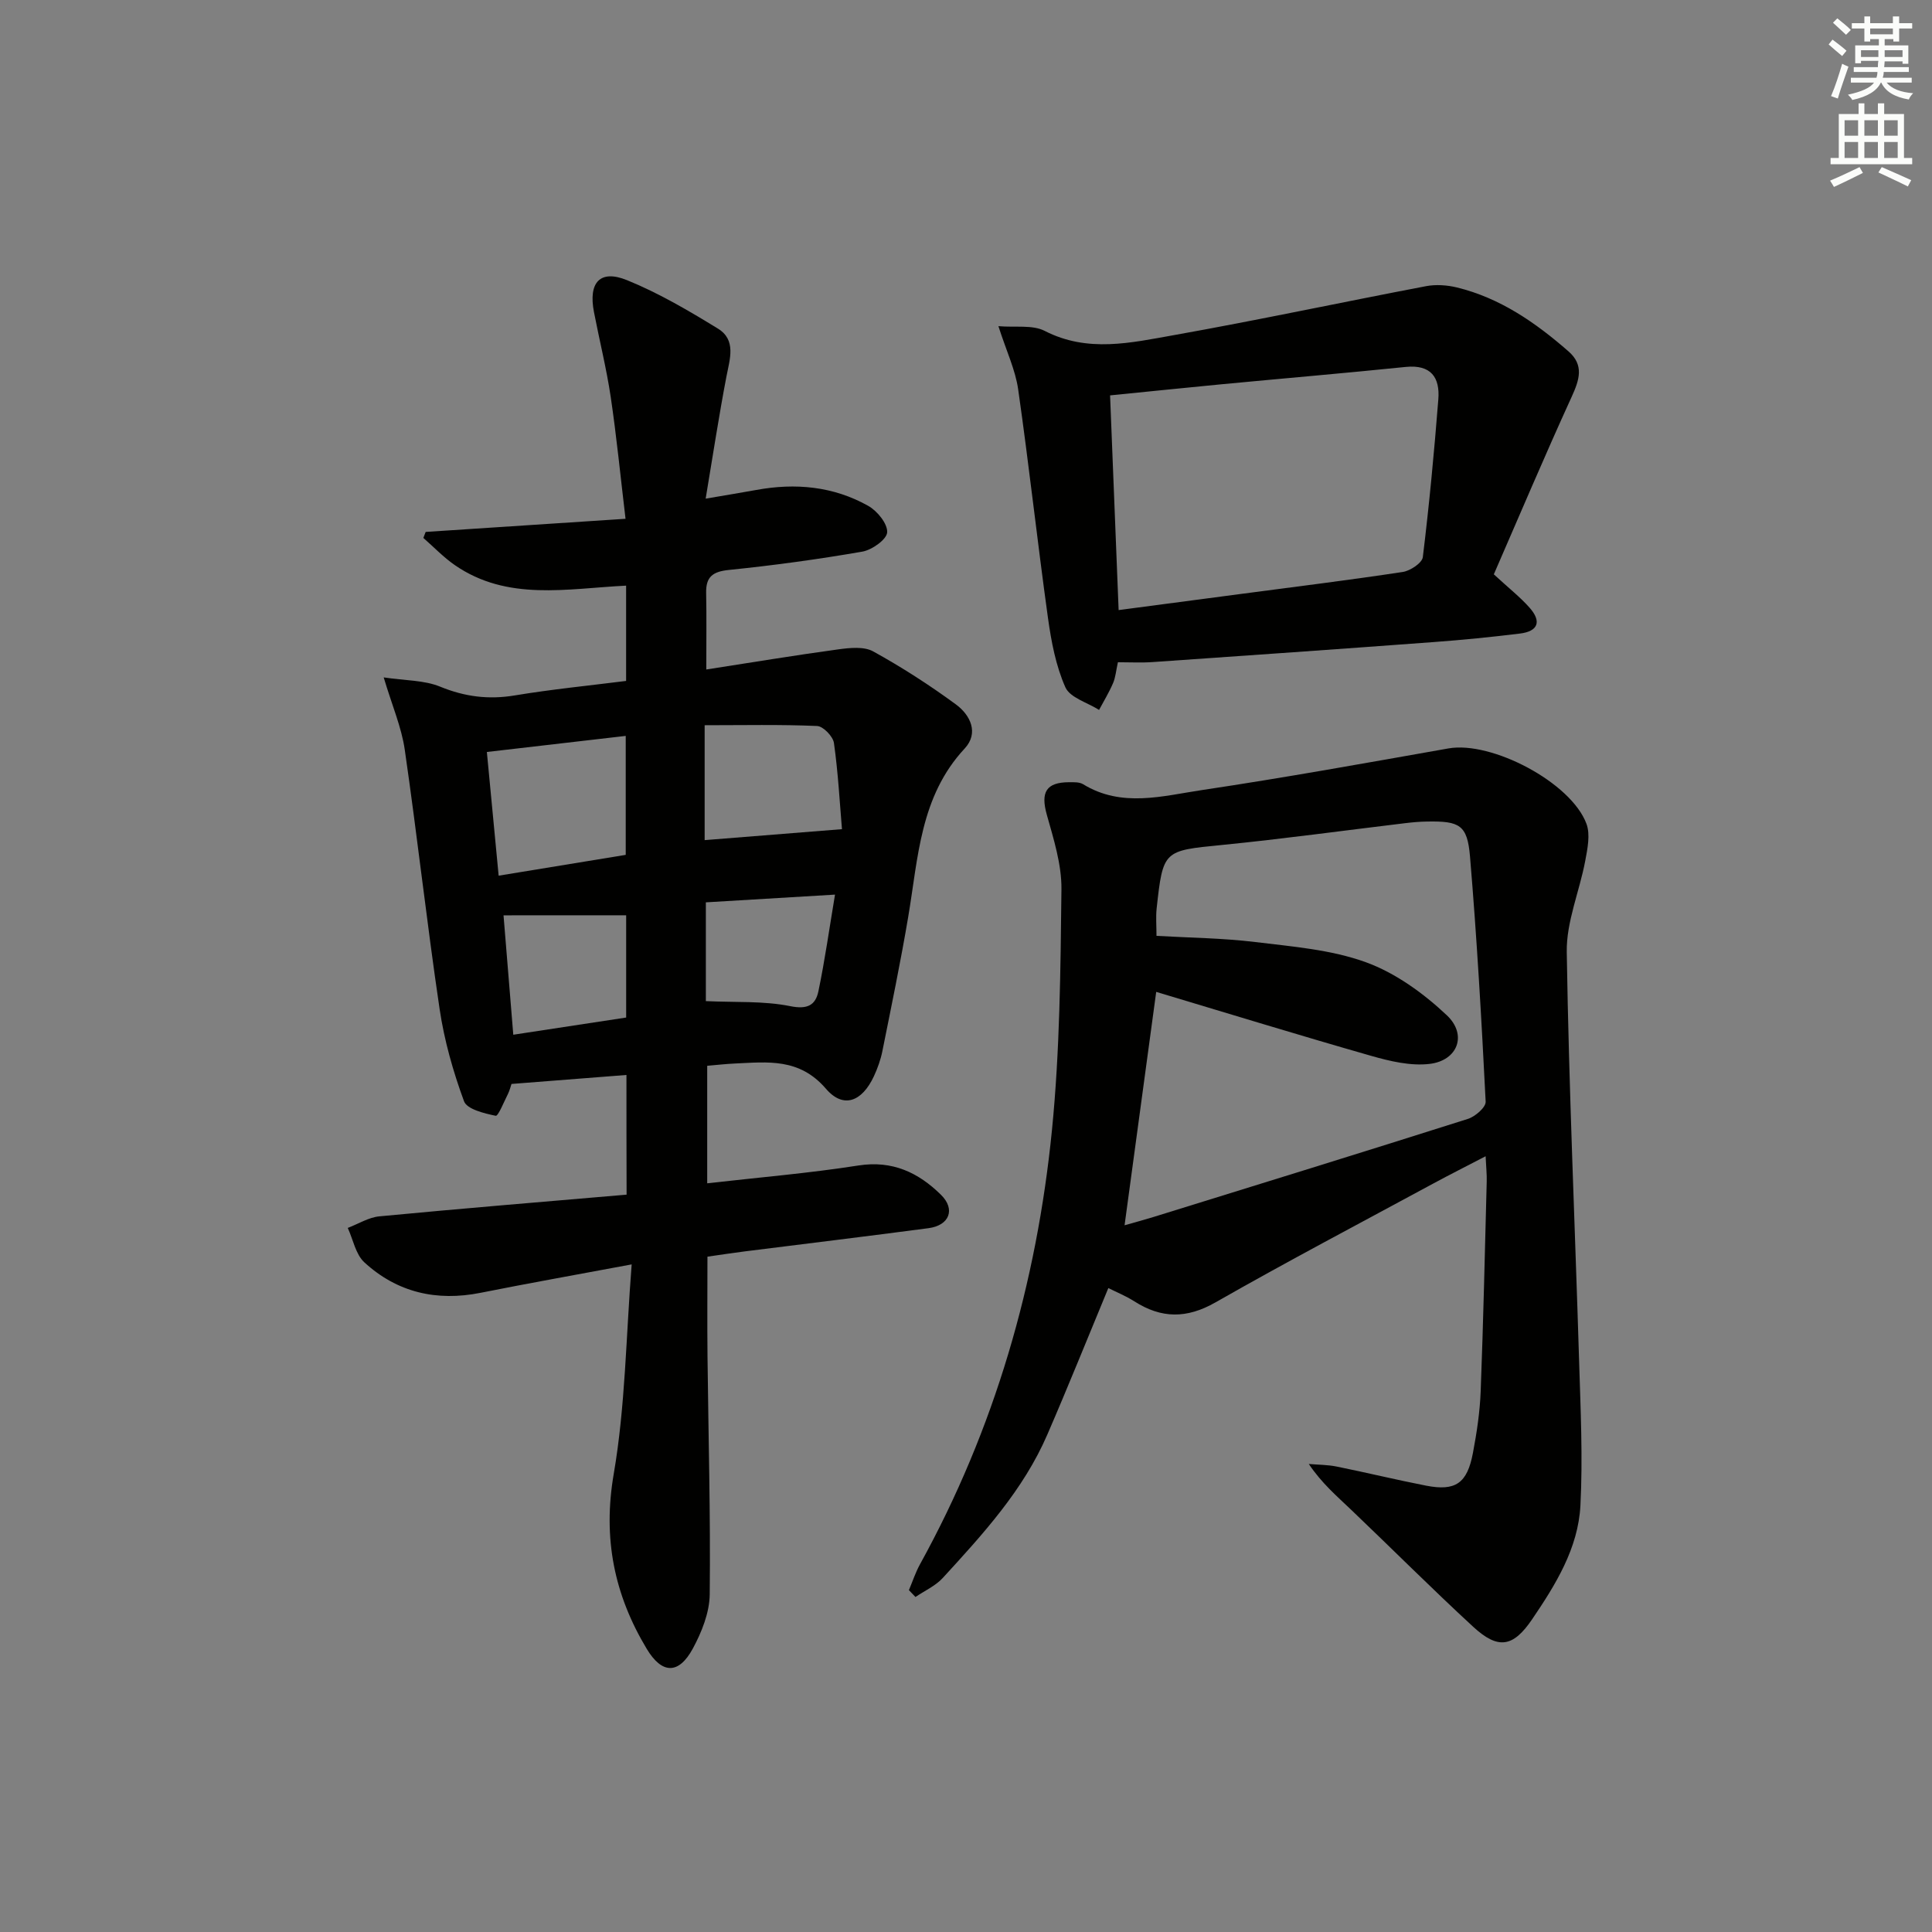
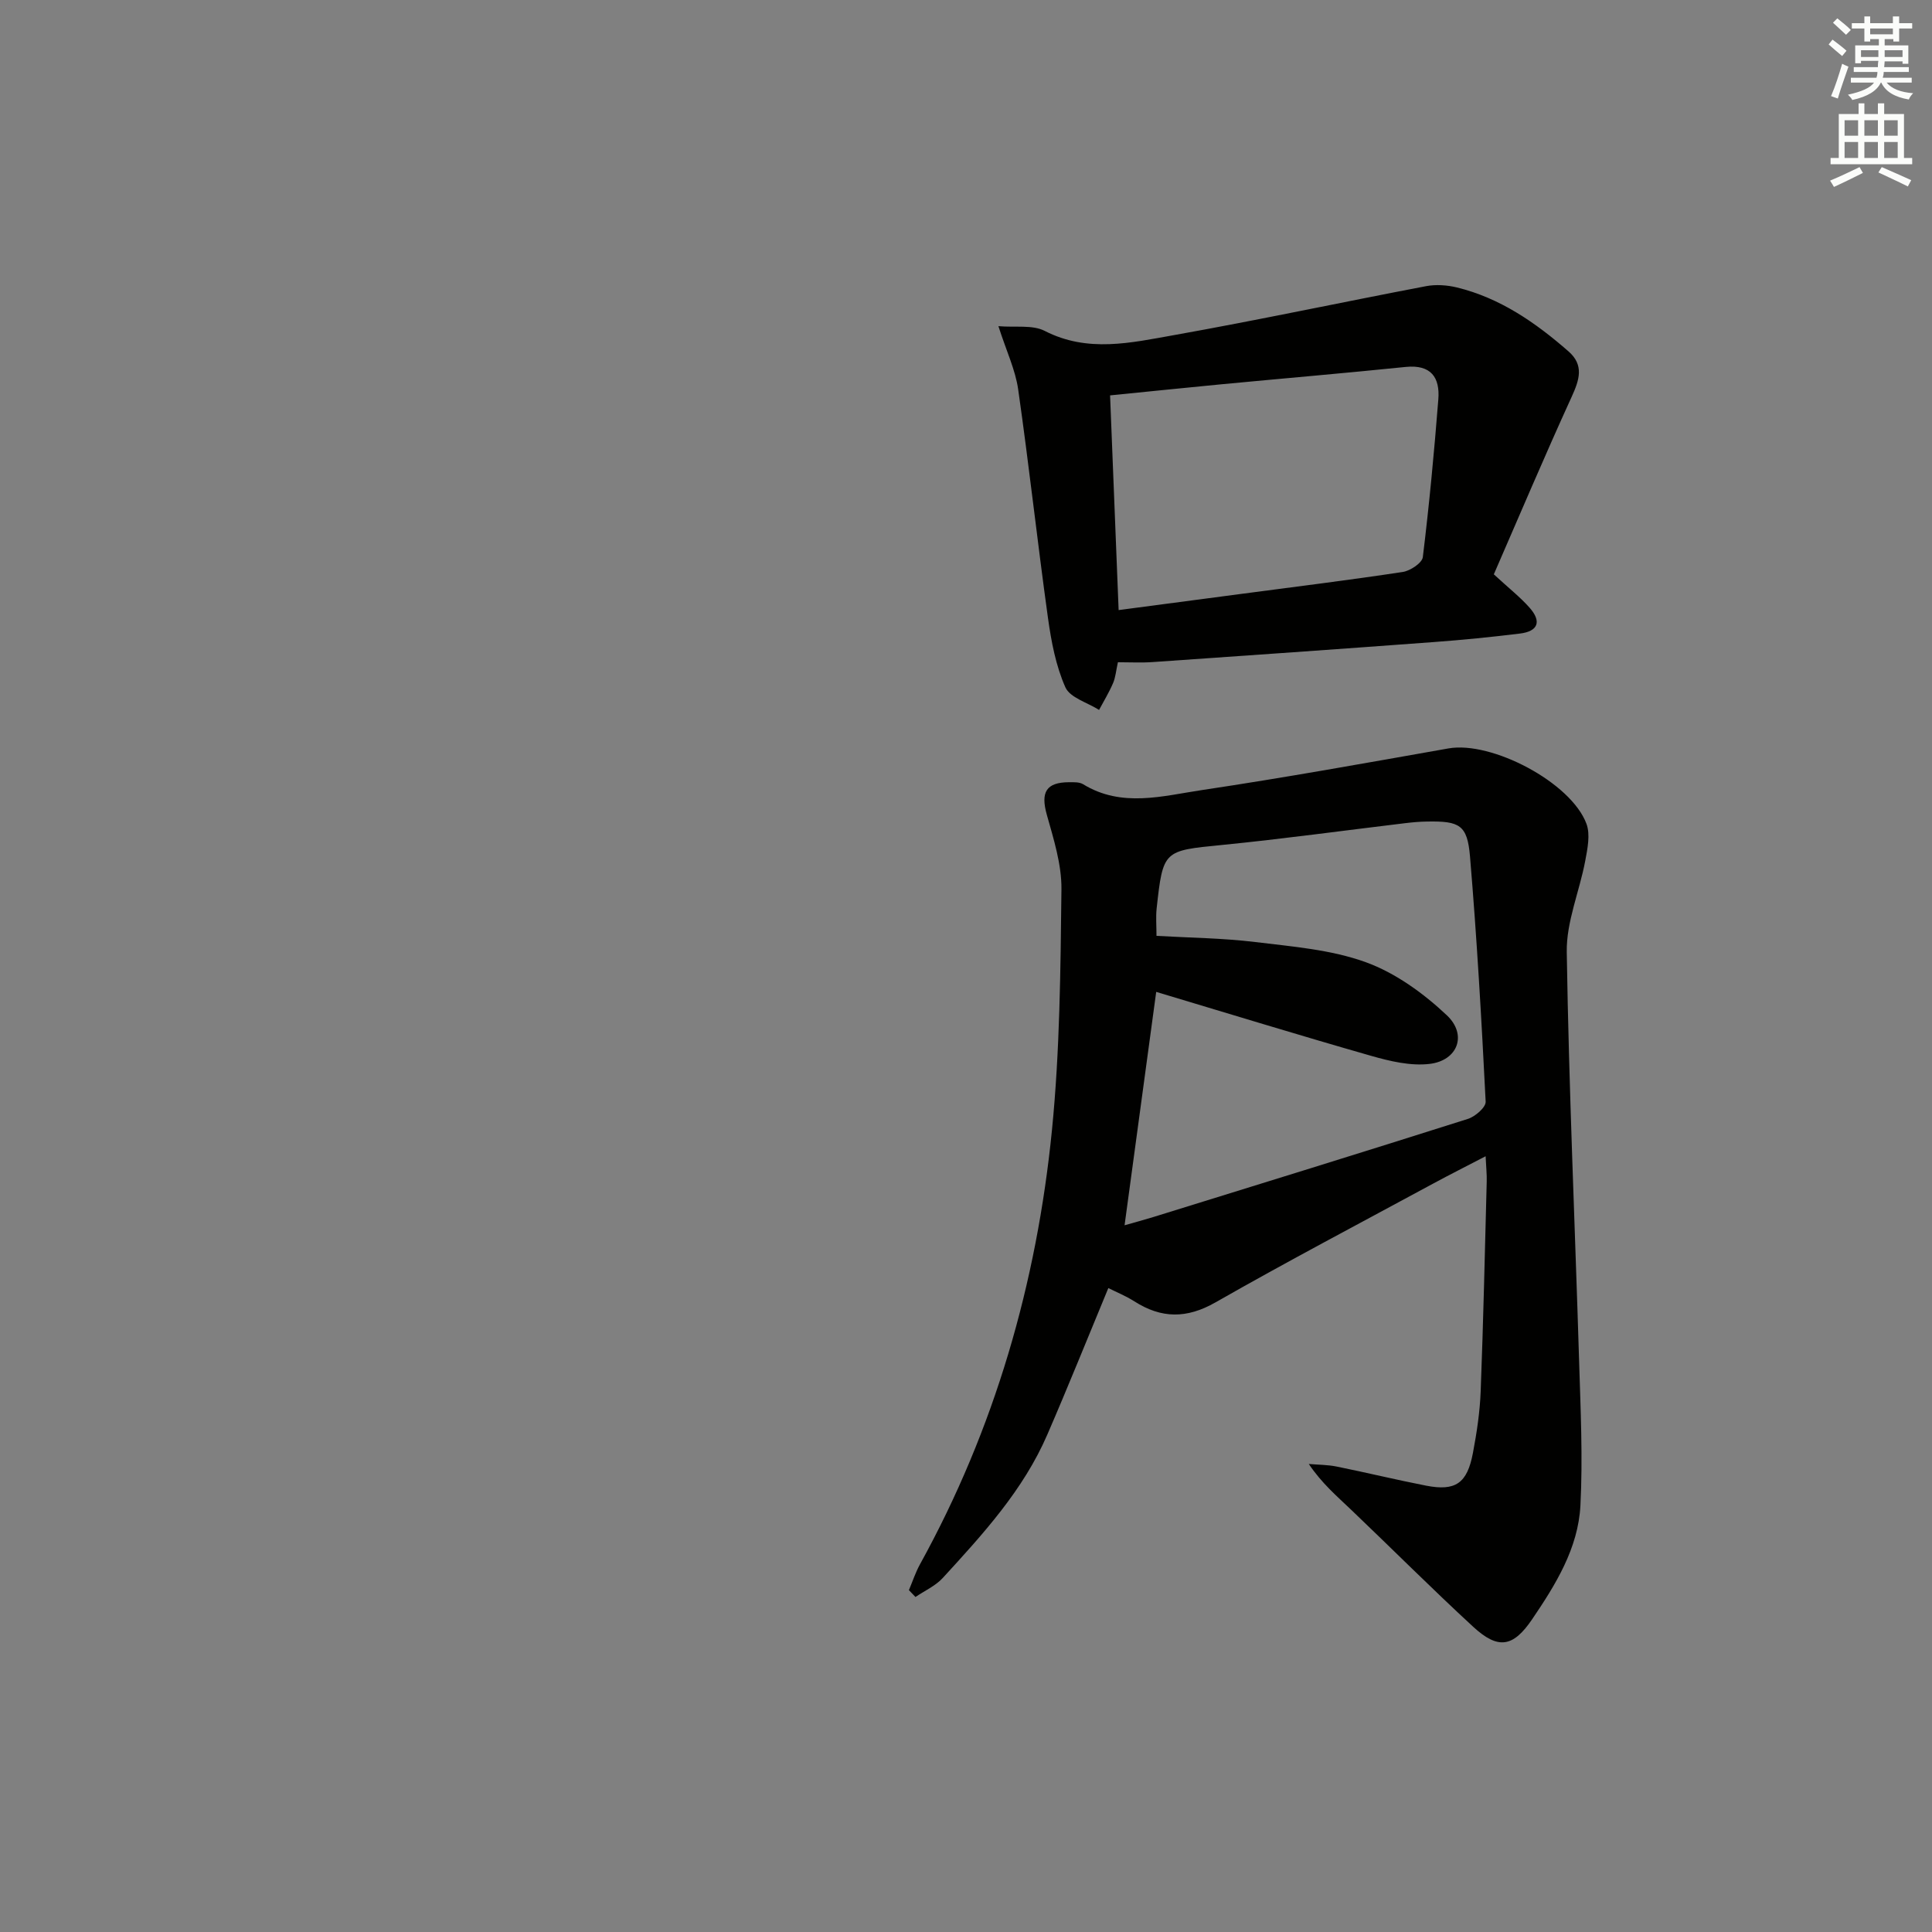
<svg xmlns="http://www.w3.org/2000/svg" enable-background="new 0 0 400 400" viewBox="0 0 400 400">
  <rect x="0" y="0" width="400" height="400" fill="#808080" stroke="none" />
  <g fill="#010100">
-     <path d="m129.7 222.56c-8.05.63-15.78 1.23-23.8 1.86-.2.57-.38 1.36-.73 2.06-.82 1.61-2.02 4.64-2.54 4.53-2.37-.49-5.95-1.35-6.56-3.01-2.26-6.15-4.09-12.59-5.05-19.07-2.65-17.87-4.63-35.84-7.22-53.72-.67-4.64-2.61-9.1-4.36-14.96 4.49.67 8.4.56 11.7 1.92 5.11 2.09 10.02 2.71 15.44 1.81 7.64-1.27 15.37-2.03 23.05-3 0-6.91 0-13.18 0-19.73-12.27.61-24.57 3.28-35.48-4.26-2.34-1.62-4.34-3.73-6.5-5.62.16-.41.32-.83.48-1.24 13.46-.88 26.92-1.77 41.38-2.72-1.06-8.88-1.86-17.09-3.07-25.24-.88-5.9-2.34-11.72-3.47-17.58-1.18-6.12 1.26-8.86 6.86-6.58 6.55 2.66 12.75 6.31 18.8 10.02 3.84 2.35 2.48 6.26 1.77 9.93-1.55 8.09-2.79 16.25-4.3 25.28 4.43-.76 7.46-1.25 10.48-1.8 8.11-1.49 15.98-.76 23.19 3.3 1.86 1.05 4.01 3.69 3.91 5.47-.09 1.48-3.14 3.65-5.15 4-9.15 1.59-18.38 2.85-27.62 3.79-3.35.34-4.78 1.42-4.71 4.76.1 4.95.03 9.91.03 15.85 9.45-1.46 18.39-2.95 27.36-4.17 2.37-.32 5.29-.63 7.2.43 5.93 3.27 11.67 6.97 17.13 10.98 2.98 2.19 4.8 5.91 1.79 9.14-9.23 9.92-9.6 22.58-11.67 34.81-1.57 9.32-3.5 18.59-5.36 27.86-.36 1.77-.99 3.53-1.75 5.17-2.45 5.25-6.31 6.8-9.94 2.57-5.5-6.39-12.04-5.52-18.86-5.21-1.81.08-3.61.29-5.71.47v24.33c10.65-1.22 21.05-2.08 31.32-3.69 7.05-1.1 12.43 1.49 17.08 6.07 3.06 3.01 1.73 6.34-2.57 6.91-12.68 1.68-25.38 3.21-38.07 4.81-2.46.31-4.91.69-7.71 1.09 0 6.95-.06 13.73.01 20.5.18 16.47.64 32.95.46 49.42-.04 3.77-1.66 7.82-3.5 11.22-2.94 5.42-6.4 5.28-9.54.06-6.74-11.22-9.13-22.9-6.83-36.24 2.4-13.97 2.53-28.33 3.71-43.36-11.43 2.14-21.37 3.9-31.27 5.88-9.11 1.82-17.28-.06-24.08-6.31-1.8-1.66-2.32-4.71-3.43-7.12 2.18-.83 4.31-2.19 6.56-2.4 17-1.62 34.02-3.02 51.17-4.49-.03-8.69-.03-16.59-.03-24.78zm-.15-45.57c0-8.81 0-16.69 0-24.63-9.63 1.12-18.8 2.18-28.75 3.33.81 8.47 1.6 16.77 2.44 25.61 9.27-1.52 17.87-2.93 26.31-4.31zm44.77-5.32c-.46-5.44-.79-11.67-1.66-17.83-.19-1.37-2.22-3.47-3.48-3.53-7.6-.33-15.22-.16-23.29-.16v23.79c9.25-.74 18.28-1.46 28.43-2.27zm-70.07 17.84c.68 8.36 1.34 16.35 2.02 24.72 8.04-1.22 15.78-2.4 23.37-3.56 0-7.53 0-14.57 0-21.17-8.59.01-16.81.01-25.39.01zm68.63-4.29c-9.88.59-18.53 1.11-26.74 1.6v20.45c6.12.29 11.93-.07 17.45 1.04 3.6.73 5.26-.2 5.86-3.11 1.33-6.39 2.24-12.87 3.43-19.98z" />
    <path d="m188.18 329.22c.76-1.8 1.37-3.68 2.31-5.38 15.47-28.04 24.16-58.23 27.31-89.9 1.64-16.5 1.77-33.19 1.96-49.8.06-5.16-1.62-10.43-3.04-15.5-1.28-4.6-.15-6.67 4.61-6.69.98 0 2.15-.06 2.92.42 8 4.9 16.46 2.42 24.63 1.2 17.06-2.55 34.04-5.62 51.02-8.62 8.91-1.57 25.36 7.02 28.56 15.61.83 2.23.21 5.18-.26 7.7-1.19 6.32-3.92 12.6-3.82 18.86.44 28.25 1.7 56.49 2.56 84.74.3 9.94.78 19.92.27 29.83-.46 8.85-5.13 16.4-10.01 23.58-3.94 5.8-7.04 6.28-12.19 1.54-8.56-7.89-16.79-16.14-25.22-24.18-2.97-2.84-6.11-5.5-8.82-9.53 1.94.17 3.91.15 5.8.54 6.18 1.25 12.3 2.74 18.49 3.95 6.08 1.18 8.5-.46 9.69-6.75.8-4.22 1.45-8.53 1.61-12.82.55-14.46.87-28.93 1.25-43.4.04-1.45-.12-2.91-.23-5.23-3.96 2.06-7.44 3.81-10.86 5.66-15.05 8.15-30.2 16.11-45.06 24.59-5.97 3.41-11.2 3.36-16.79-.2-1.79-1.14-3.79-1.95-5.4-2.76-4.26 10.27-8.31 20.36-12.63 30.33-4.97 11.5-13.33 20.61-21.65 29.69-1.51 1.65-3.75 2.64-5.65 3.94-.46-.46-.91-.94-1.36-1.42zm44.65-75.54c2-.57 4.01-1.11 6-1.72 21.71-6.73 43.43-13.43 65.1-20.31 1.5-.48 3.72-2.4 3.66-3.56-.85-16.93-1.82-33.86-3.24-50.75-.55-6.55-2.14-7.37-8.88-7.25-1.5.02-2.99.15-4.48.33-12.69 1.52-25.36 3.27-38.07 4.53-12 1.19-12.13 1.05-13.45 13.14-.19 1.77-.03 3.57-.03 5.67 6.94.4 13.74.46 20.46 1.28 7.71.94 15.69 1.57 22.89 4.18 6.14 2.23 11.94 6.44 16.76 10.98 4.3 4.06 2.24 9.39-3.57 10.07-3.92.46-8.18-.55-12.07-1.66-14.94-4.27-29.8-8.84-44.53-13.25-2.19 16.08-4.33 31.93-6.55 48.32z" />
    <path d="m231.45 137.11c-.39 1.77-.49 3.14-1.01 4.34-.82 1.91-1.91 3.7-2.89 5.53-2.41-1.53-6.01-2.52-6.98-4.69-1.97-4.45-2.92-9.47-3.6-14.36-2.19-15.76-3.92-31.58-6.17-47.32-.57-4.02-2.41-7.85-4.09-13.08 3.53.3 7.05-.32 9.59.98 8.9 4.57 17.87 2.45 26.72.88 17.45-3.11 34.8-6.82 52.22-10.14 2.04-.39 4.34-.23 6.38.26 8.95 2.18 16.3 7.28 23.11 13.23 3.28 2.86 2.27 5.9.66 9.43-5.62 12.3-10.89 24.76-16.11 36.74 3.14 2.9 5.5 4.74 7.44 6.95 2.49 2.84 1.71 4.85-2.03 5.31-5.92.73-11.87 1.32-17.82 1.76-19.38 1.44-38.76 2.8-58.15 4.14-2.31.17-4.63.04-7.27.04zm.15-10.8c9.04-1.19 17.41-2.3 25.77-3.4 11.02-1.46 22.06-2.82 33.05-4.49 1.56-.24 4.01-1.86 4.16-3.07 1.33-10.86 2.35-21.75 3.21-32.66.36-4.54-1.51-7.25-6.75-6.72-12.7 1.3-25.43 2.38-38.14 3.59-7.56.72-15.1 1.51-23.07 2.3.58 14.74 1.16 29.15 1.77 44.45z" />
  </g>
  <path d="m378.6 9.2.8-1c.9.7 1.9 1.4 2.9 2.3l-.9 1.1c-1.1-.9-2-1.7-2.8-2.4zm.5 10.7c.9-2.1 1.6-4.3 2.3-6.7.4.2.8.4 1.3.6-.7 2.1-1.5 4.2-2.2 6.6zm.4-15.2.9-.9c1 .8 2 1.6 2.8 2.4l-1 1c-1-.9-1.9-1.8-2.7-2.5zm12.5-1.3h1.2v1.4h2.7v1.1h-2.7v2.7h-1.2v-.5h-1.8v1.3h4.9v3.8h-1.2v-.5h-3.7c0 .4-.1.9-.1 1.2h5.1v1h-5.2c0 .5-.1.9-.2 1.2h6v1h-5.2c1.1 1.3 2.9 2 5.5 2.2-.4.4-.7.8-.9 1.3-2.9-.5-4.8-1.6-5.7-3.5h-.1c-.8 1.7-2.7 2.9-5.9 3.6-.2-.4-.6-.8-.9-1.1 2.8-.6 4.6-1.4 5.4-2.5h-4.8v-1h5.3c.1-.3.2-.7.2-1.2h-4.9v-1h5c0-.4 0-.8.1-1.3h-3.6v.5h-1.2v-3.7h4.9v-1.3h-1.8v.5h-1.2v-2.7h-2.6v-1.1h2.6v-1.4h1.2v1.4h4.7v-1.4zm-6.7 8.4h3.6c0-.4 0-.9 0-1.4h-3.6zm1.9-4.7h4.7v-1.2h-4.7zm6.7 3.3h-3.7v1.4h3.7z" fill="#fbfcfa" />
  <path d="m384.7 21.4h1.3v2.2h2.8v-2.2h1.3v2.2h4.1v9.1h1.7v1.3h-16.9v-1.3h1.7v-9.1h4.1v-2.2zm.3 13.2.7 1.2c-1.8.9-3.8 1.9-6 2.9-.2-.4-.5-.8-.8-1.3 2.4-1 4.4-2 6.1-2.8zm-3.1-6.5h2.8v-3.2h-2.8zm0 4.6h2.8v-3.3h-2.8zm4.1-4.6h2.8v-3.2h-2.8zm0 4.6h2.8v-3.3h-2.8v3.2zm3.6 1.9c2.1.9 4.1 1.8 6.1 2.7l-.7 1.3c-2.2-1.1-4.2-2-6.1-2.9zm3.3-9.7h-2.8v3.2h2.8zm-2.8 7.8h2.8v-3.3h-2.8z" fill="#fbfcfa" />
</svg>